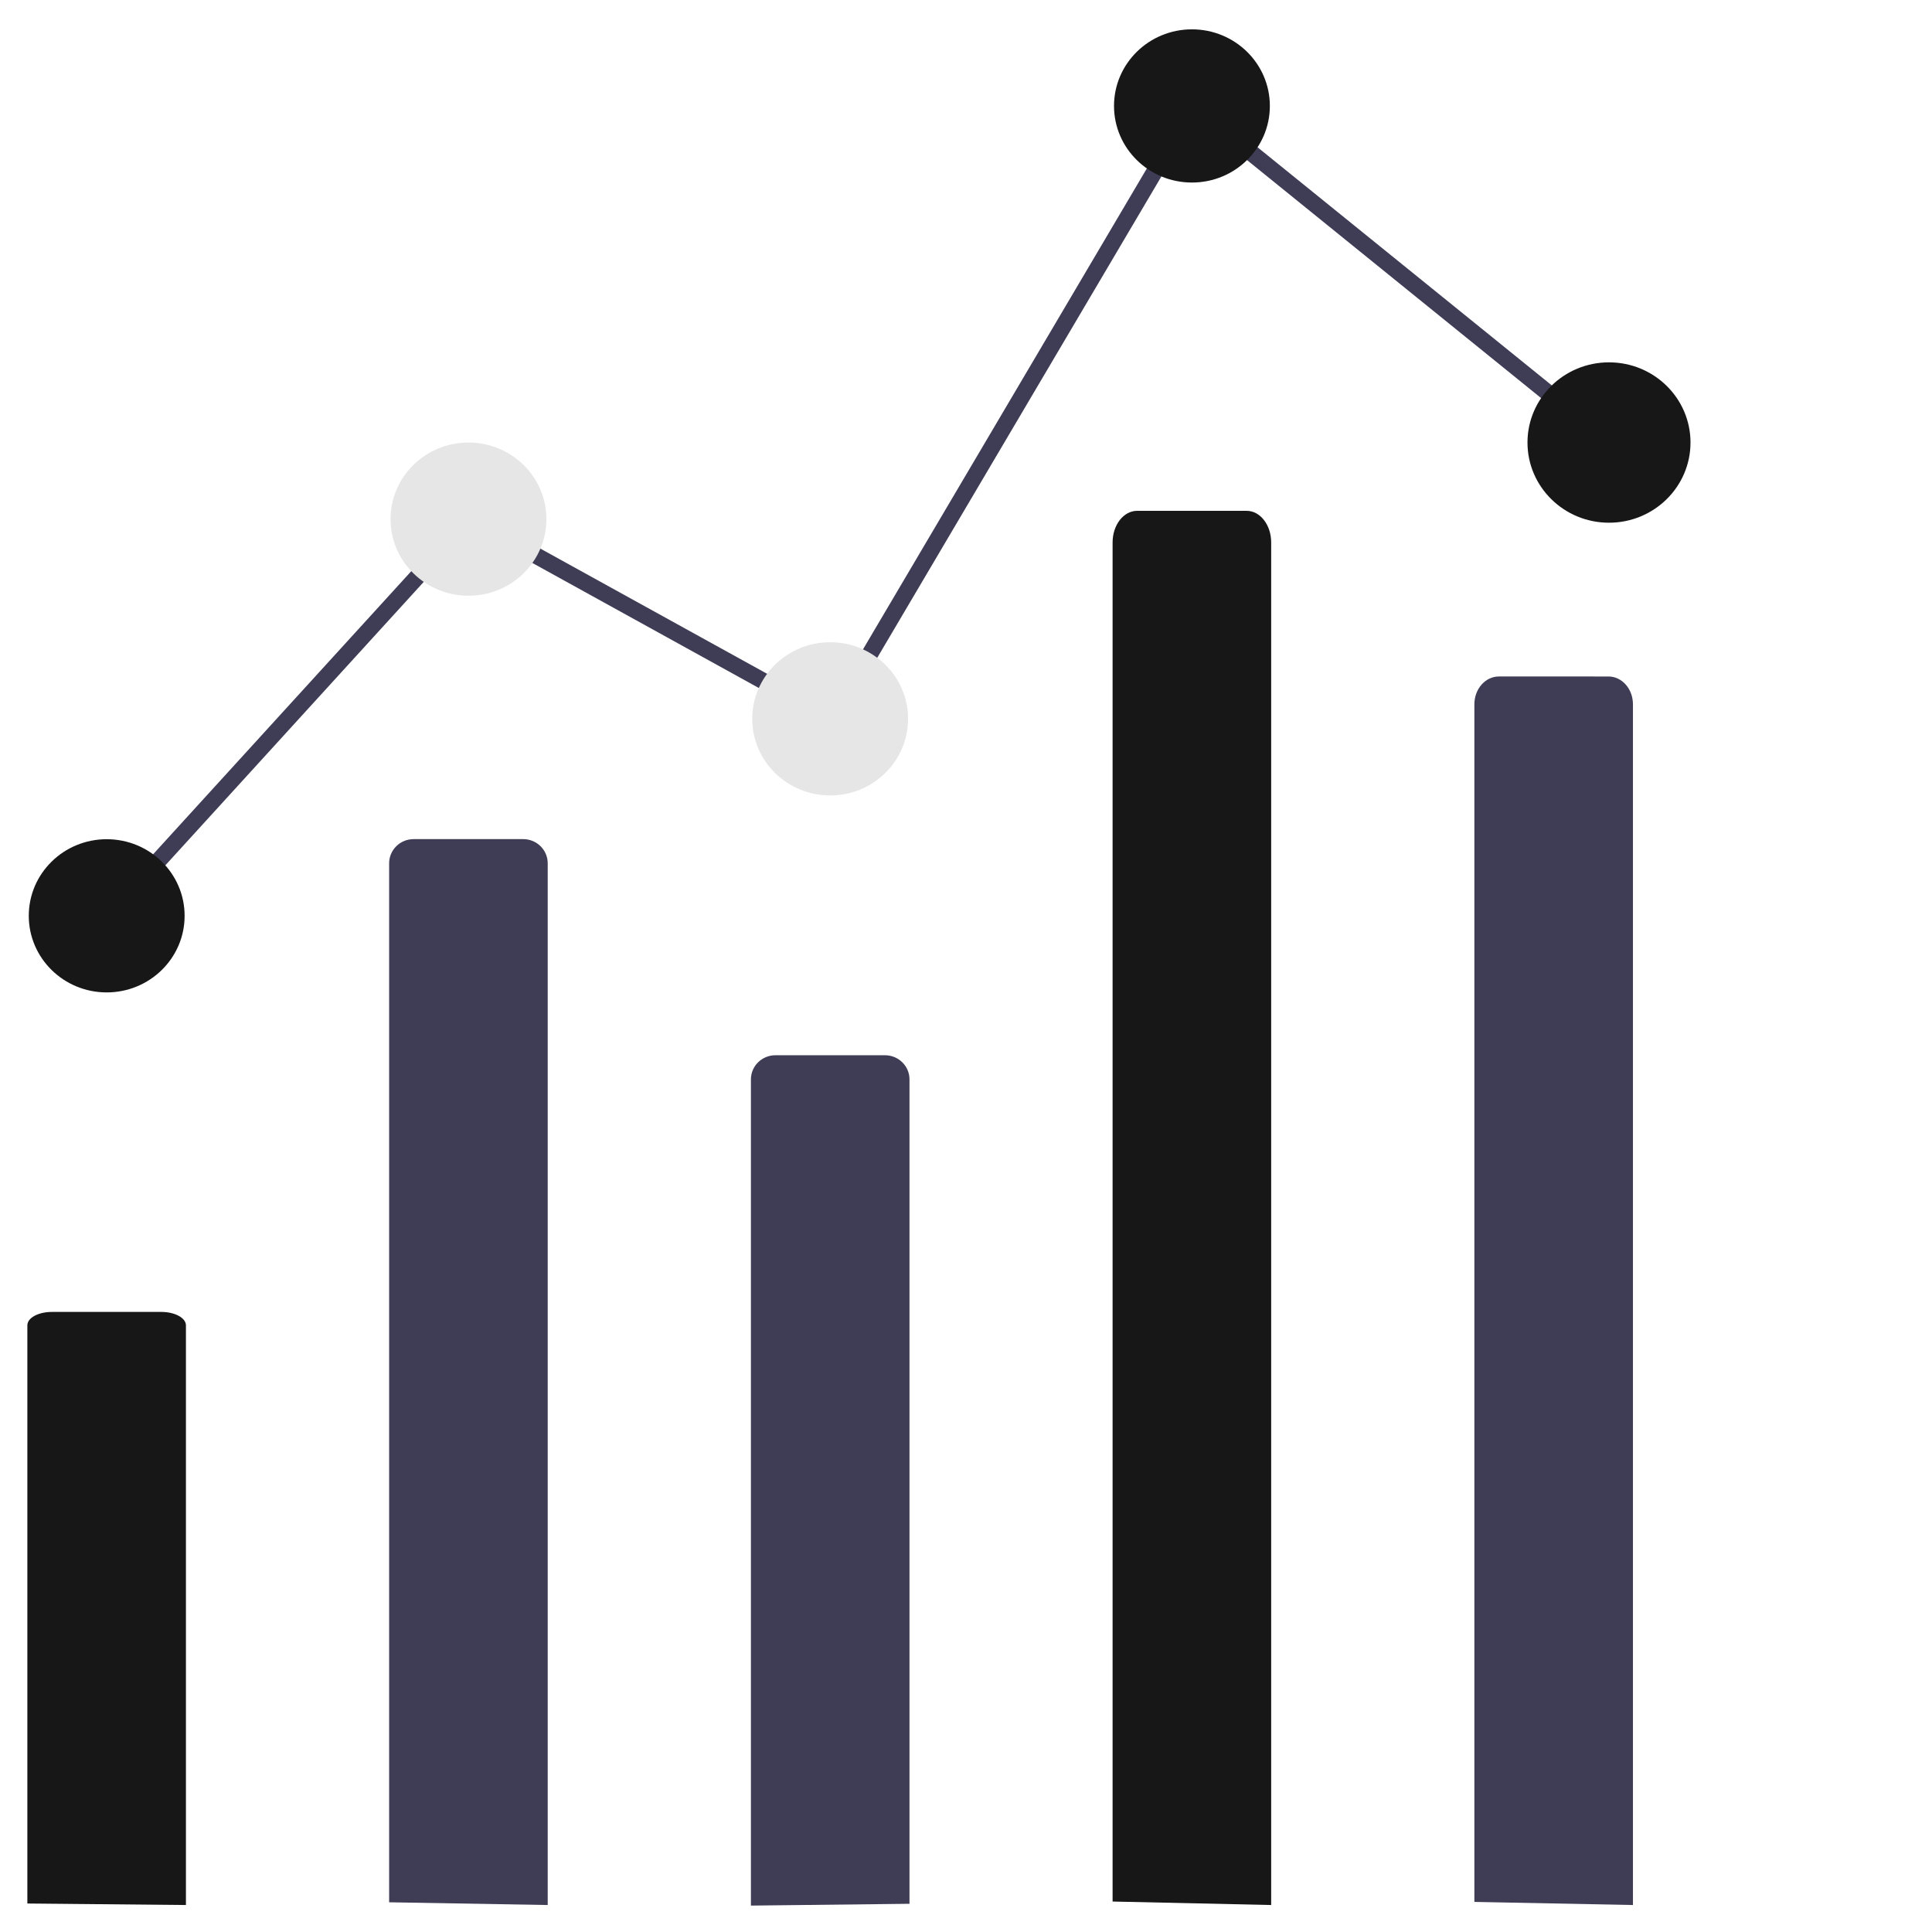
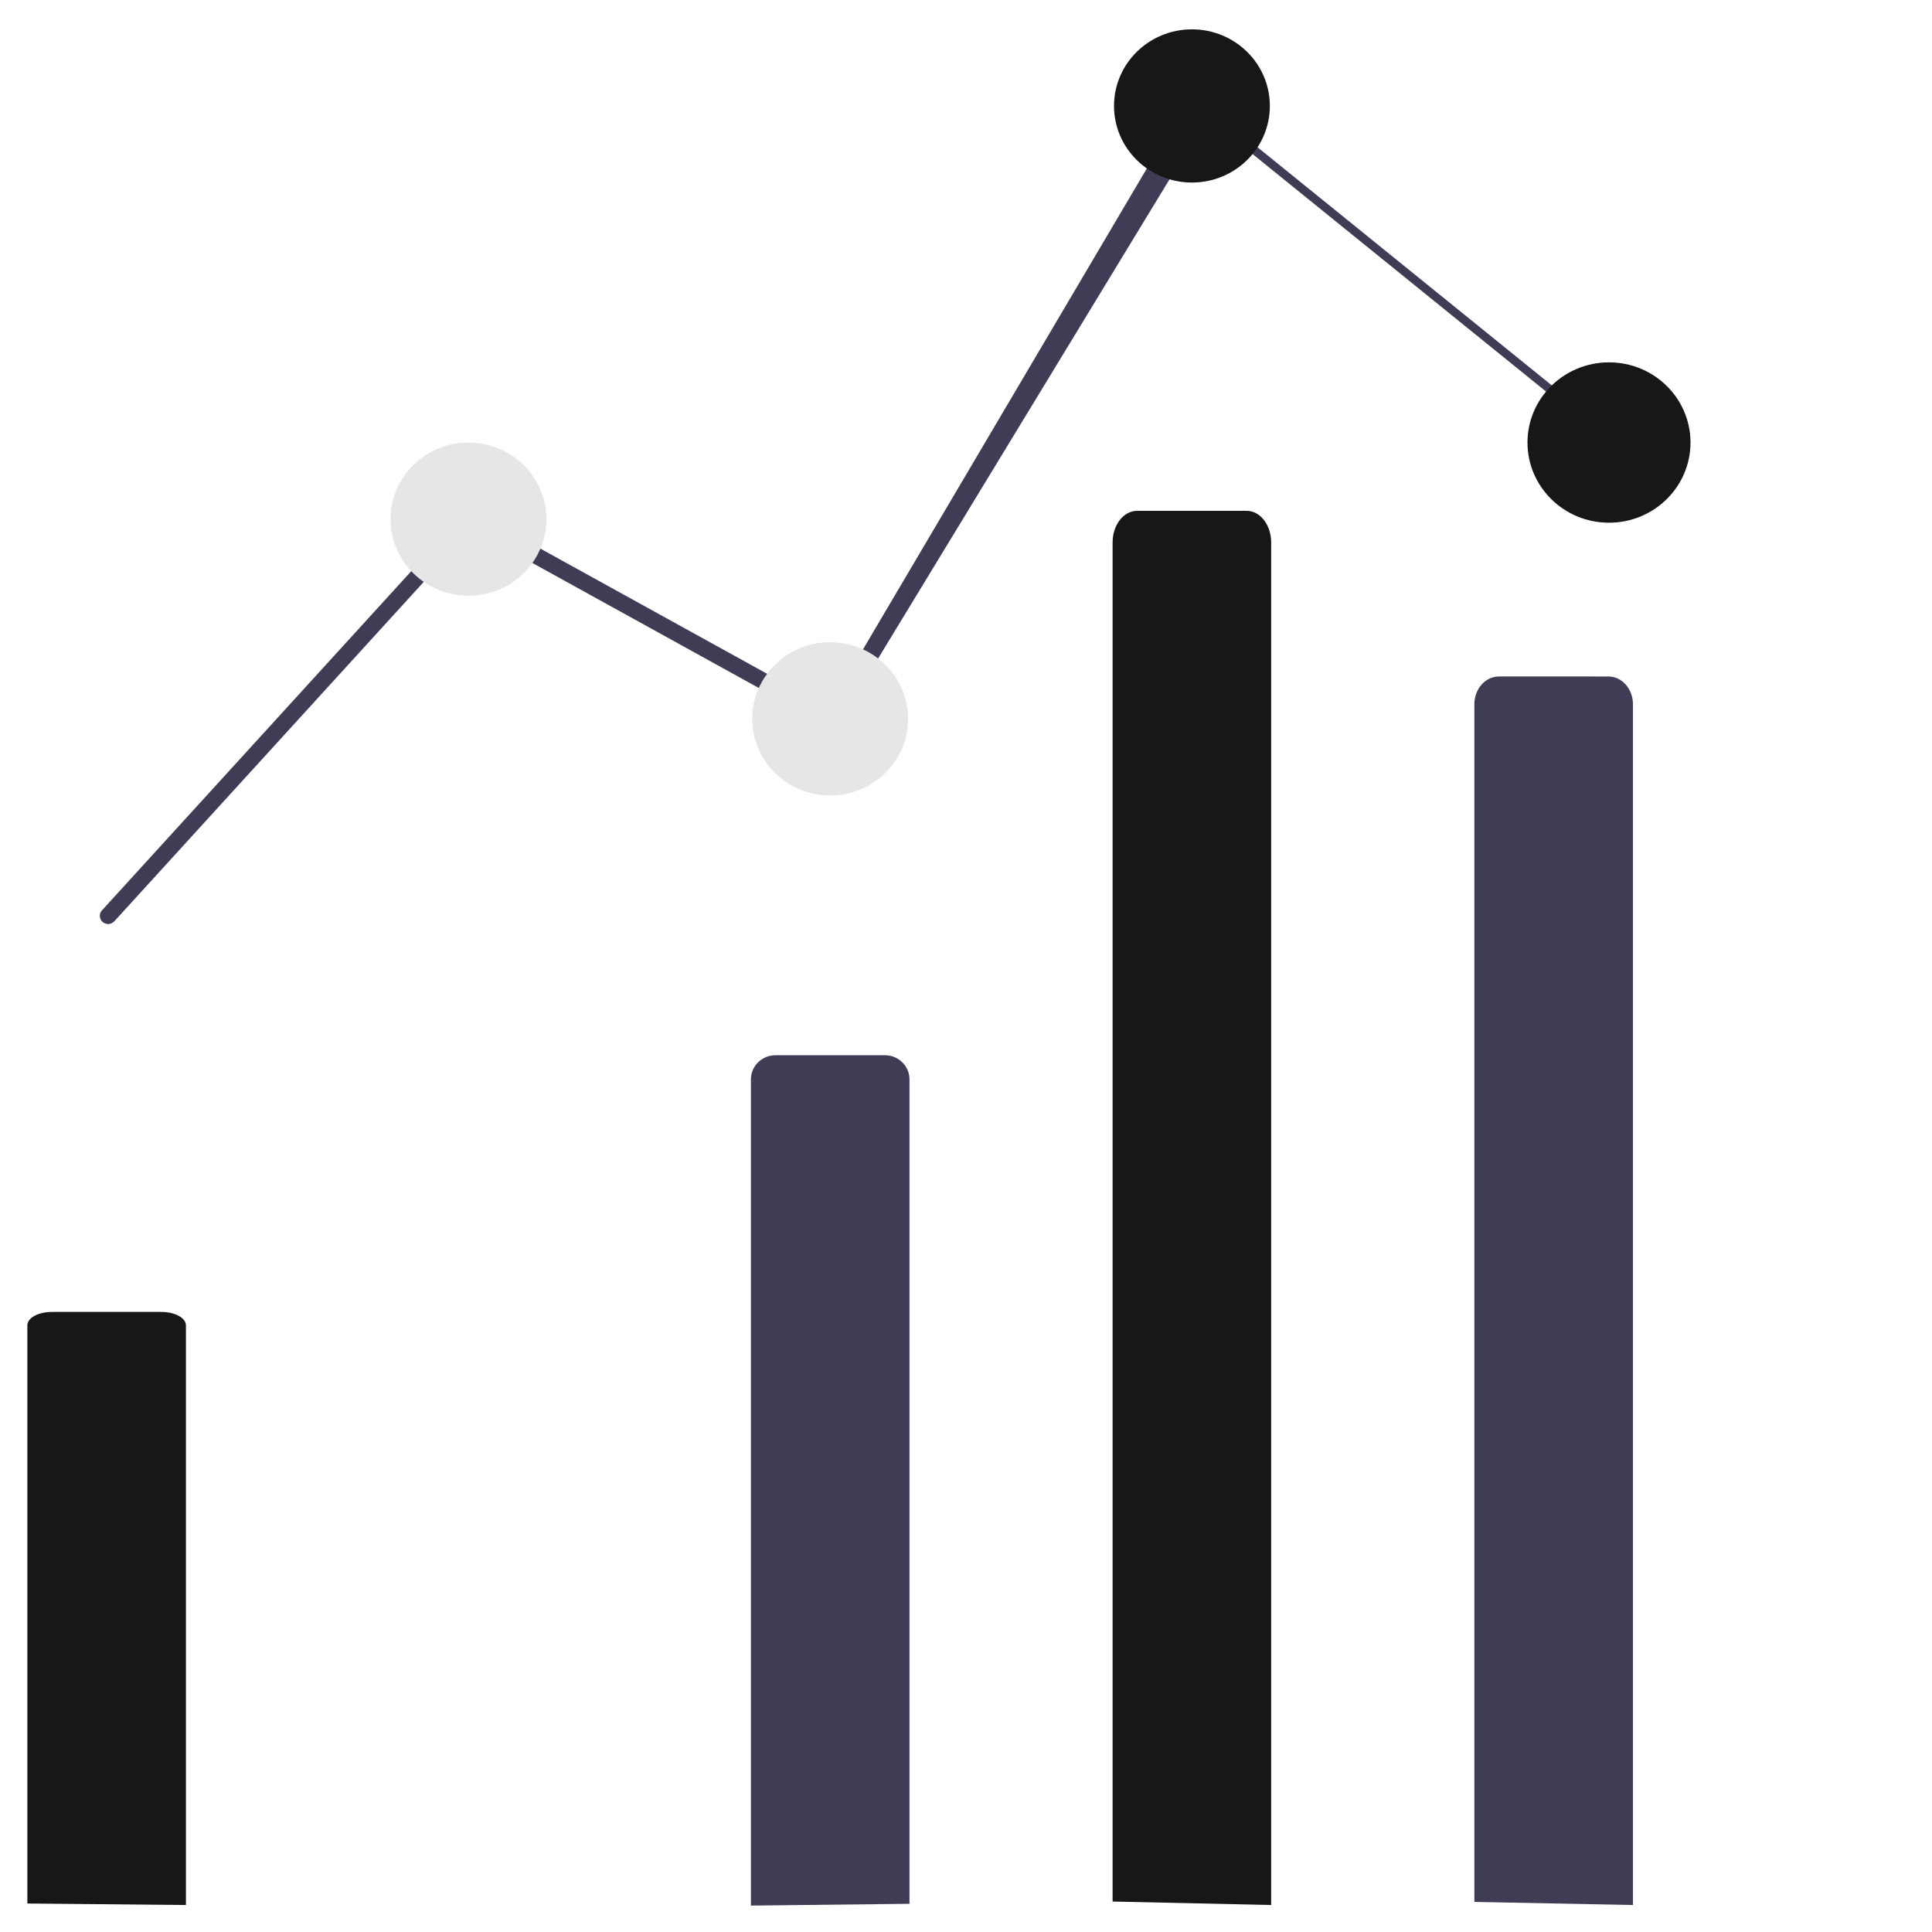
<svg xmlns="http://www.w3.org/2000/svg" version="1.1" id="Layer_1" x="0px" y="0px" viewBox="0 0 2048 2048" style="enable-background:new 0 0 2048 2048;" xml:space="preserve">
  <style type="text/css">
	.st0{fill:#3F3D56;}
	.st1{fill:#171717;}
	.st2{fill:#E6E6E6;}
</style>
-   <path class="st0" d="M412.5,2016.5V915.1c0-14.1,11.6-25.6,26-25.6h116.1c14.4,0,26,11.5,26,25.6l0,0v1104.3L412.5,2016.5z" />
  <path class="st0" d="M796,2020v-875.8c0-14.1,11.6-25.6,26-25.6h116.1c14.4,0,26,11.5,26,25.6l0,0l0,0v873.9L796,2020z" />
-   <path class="st0" d="M114.6,979.5c-4.9,0-8.8-3.9-8.8-8.7c0-2.1,0.8-4.2,2.3-5.8l388.2-425.7l382,210.9l384.3-651.1l391.5,316.8  c3.7,3.1,4.2,8.6,1,12.3c-3.1,3.6-8.5,4.1-12.3,1.2l-375.4-303.8L884.8,773.7L499.9,561.2L121.2,976.6  C119.5,978.4,117.1,979.5,114.6,979.5z" />
-   <ellipse class="st1" cx="113.1" cy="970.8" rx="82.6" ry="81.2" />
+   <path class="st0" d="M114.6,979.5c-4.9,0-8.8-3.9-8.8-8.7c0-2.1,0.8-4.2,2.3-5.8l388.2-425.7l382,210.9l384.3-651.1l391.5,316.8  c3.7,3.1,4.2,8.6,1,12.3l-375.4-303.8L884.8,773.7L499.9,561.2L121.2,976.6  C119.5,978.4,117.1,979.5,114.6,979.5z" />
  <ellipse class="st2" cx="496.6" cy="550.3" rx="82.6" ry="81.2" />
  <ellipse class="st2" cx="880" cy="762" rx="82.6" ry="81.2" />
  <ellipse class="st1" cx="1263.5" cy="112.3" rx="82.6" ry="81.2" />
  <ellipse class="st1" cx="1705.6" cy="469.1" rx="86.4" ry="85" />
  <path class="st0" d="M1562.9,2016.1V746.6c0-16.3,11.6-29.5,26-29.5H1705c14.4,0,26,13.2,26,29.5v1272.8L1562.9,2016.1z" />
  <path class="st1" d="M29,2017.8v-612.9c0-7.9,11.6-14.2,26-14.2h116.1c14.4,0,26,6.4,26,14.2v614.5L29,2017.8z" />
  <path class="st1" d="M1179.4,2015.7V575c0-18.5,11.6-33.5,26-33.5h116.1c14.4,0,26,15,26,33.5v1444.4L1179.4,2015.7z" />
</svg>